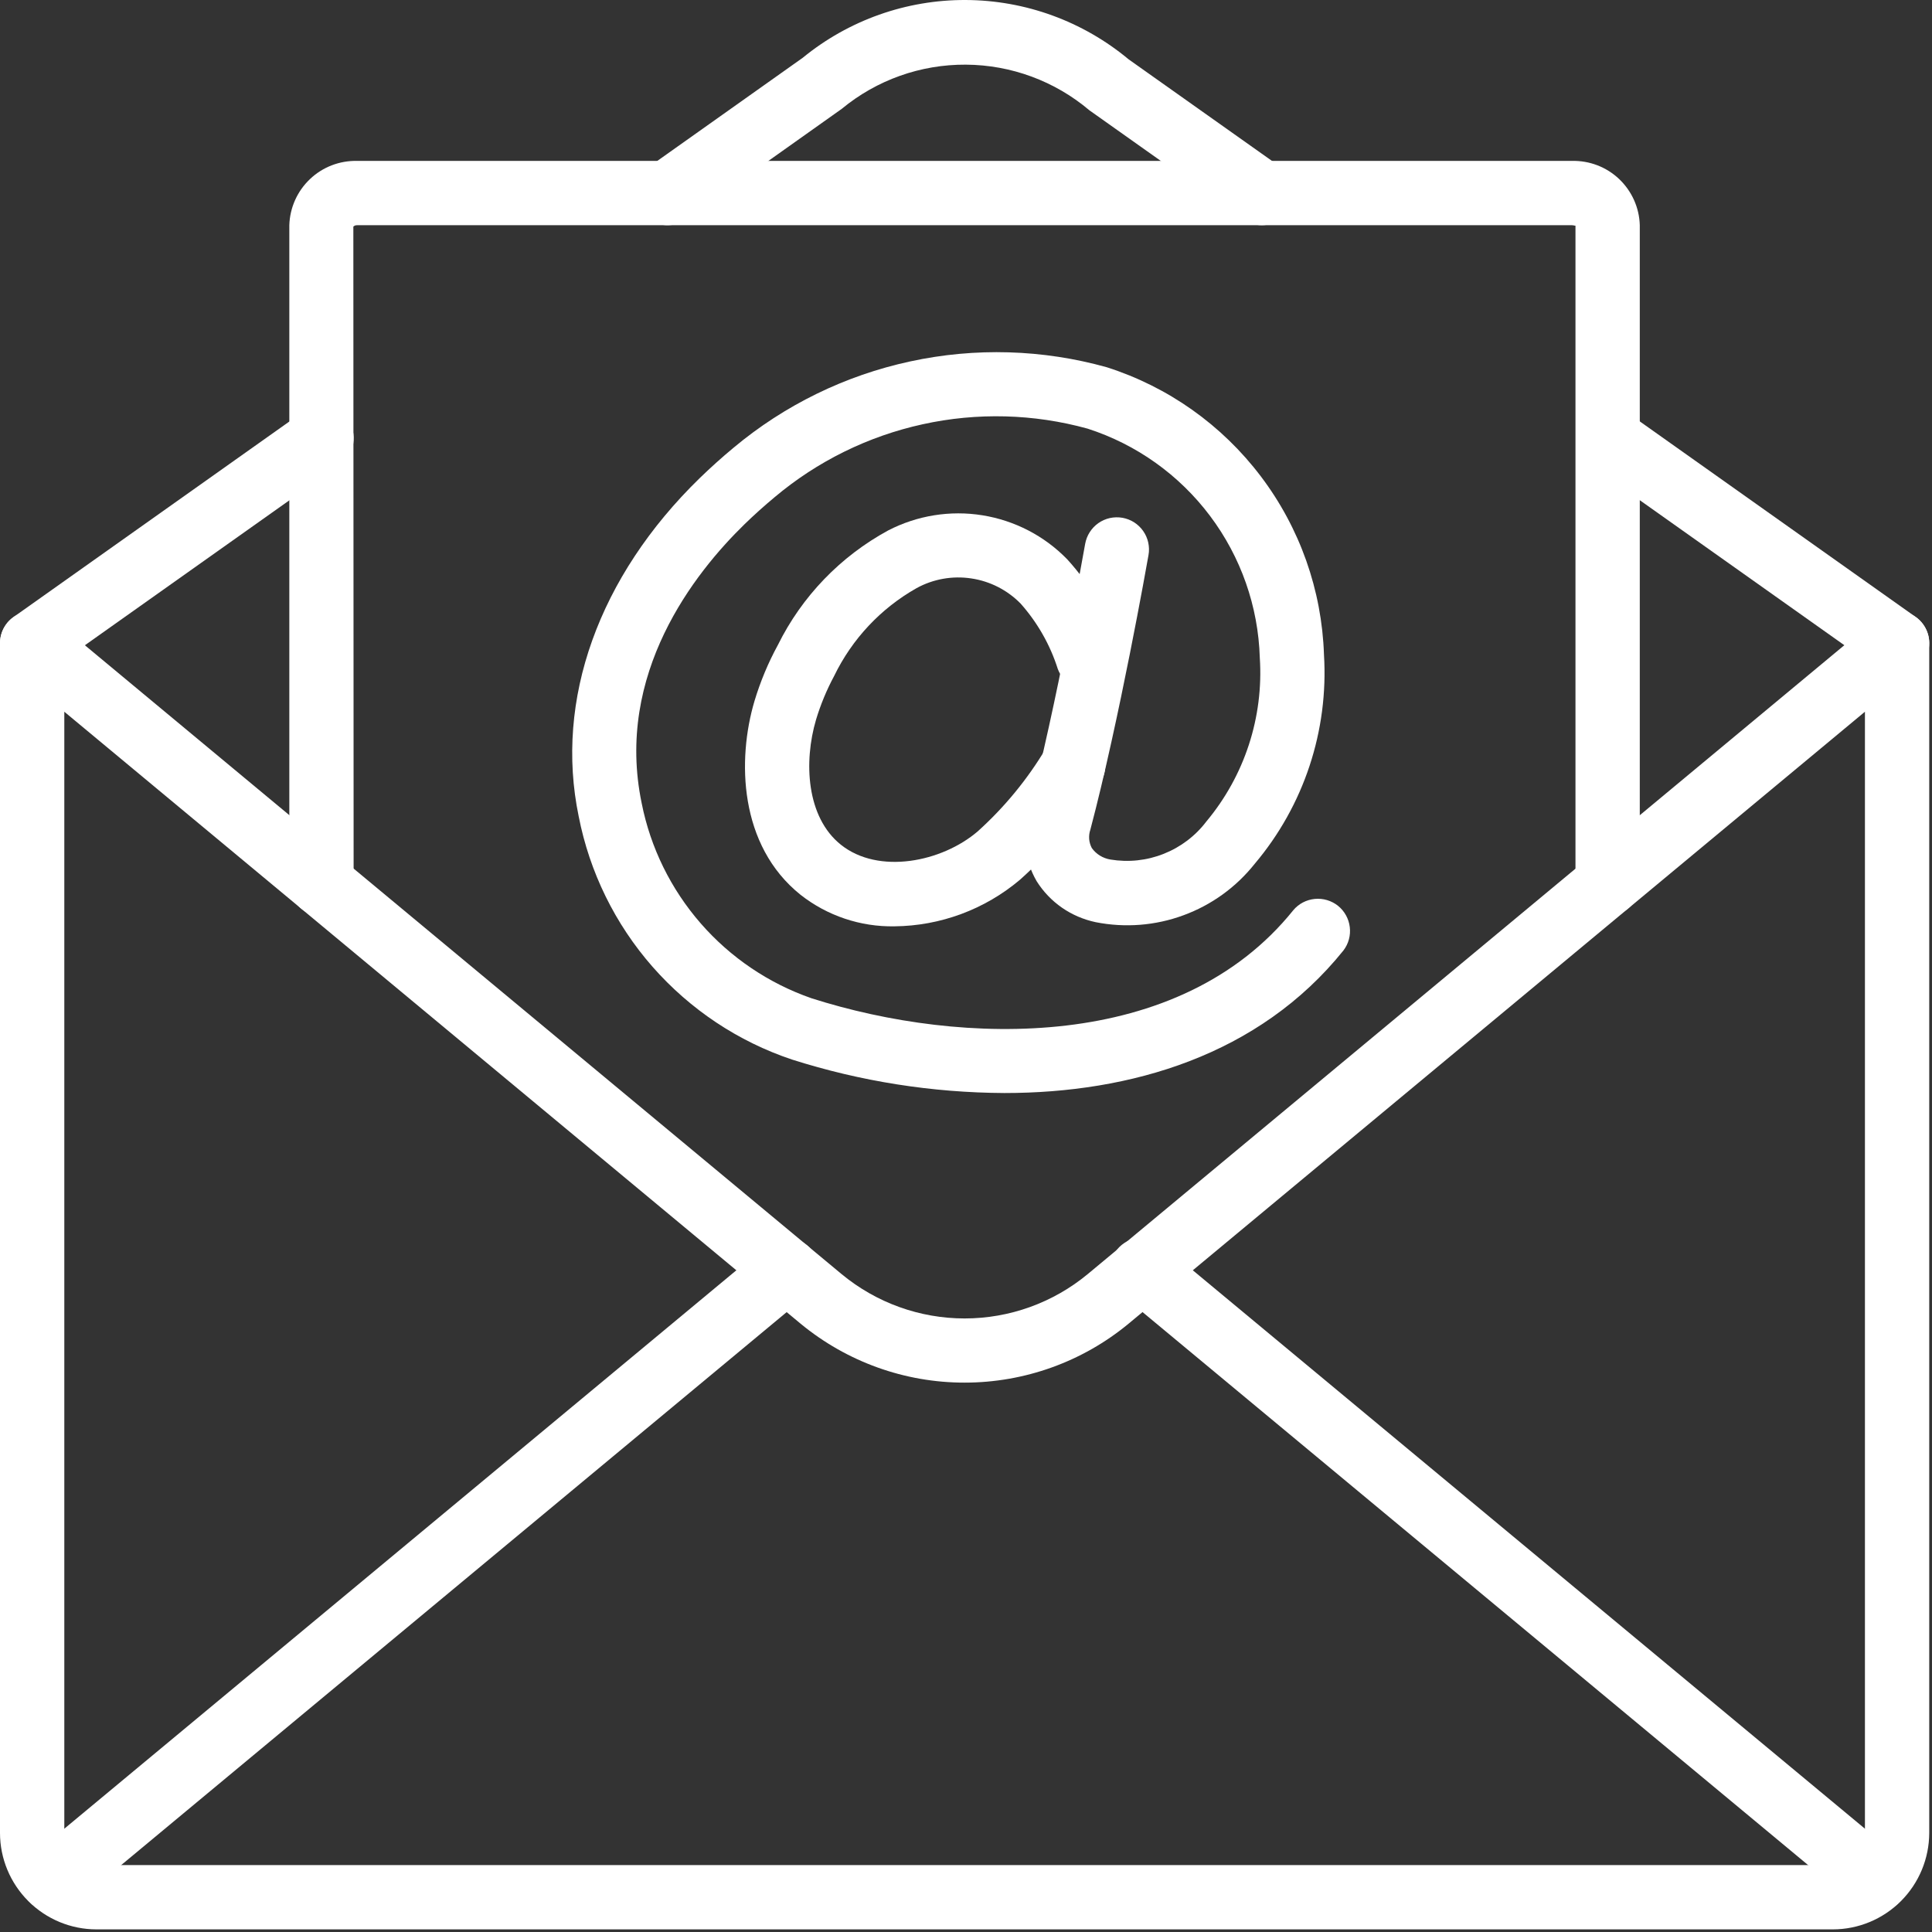
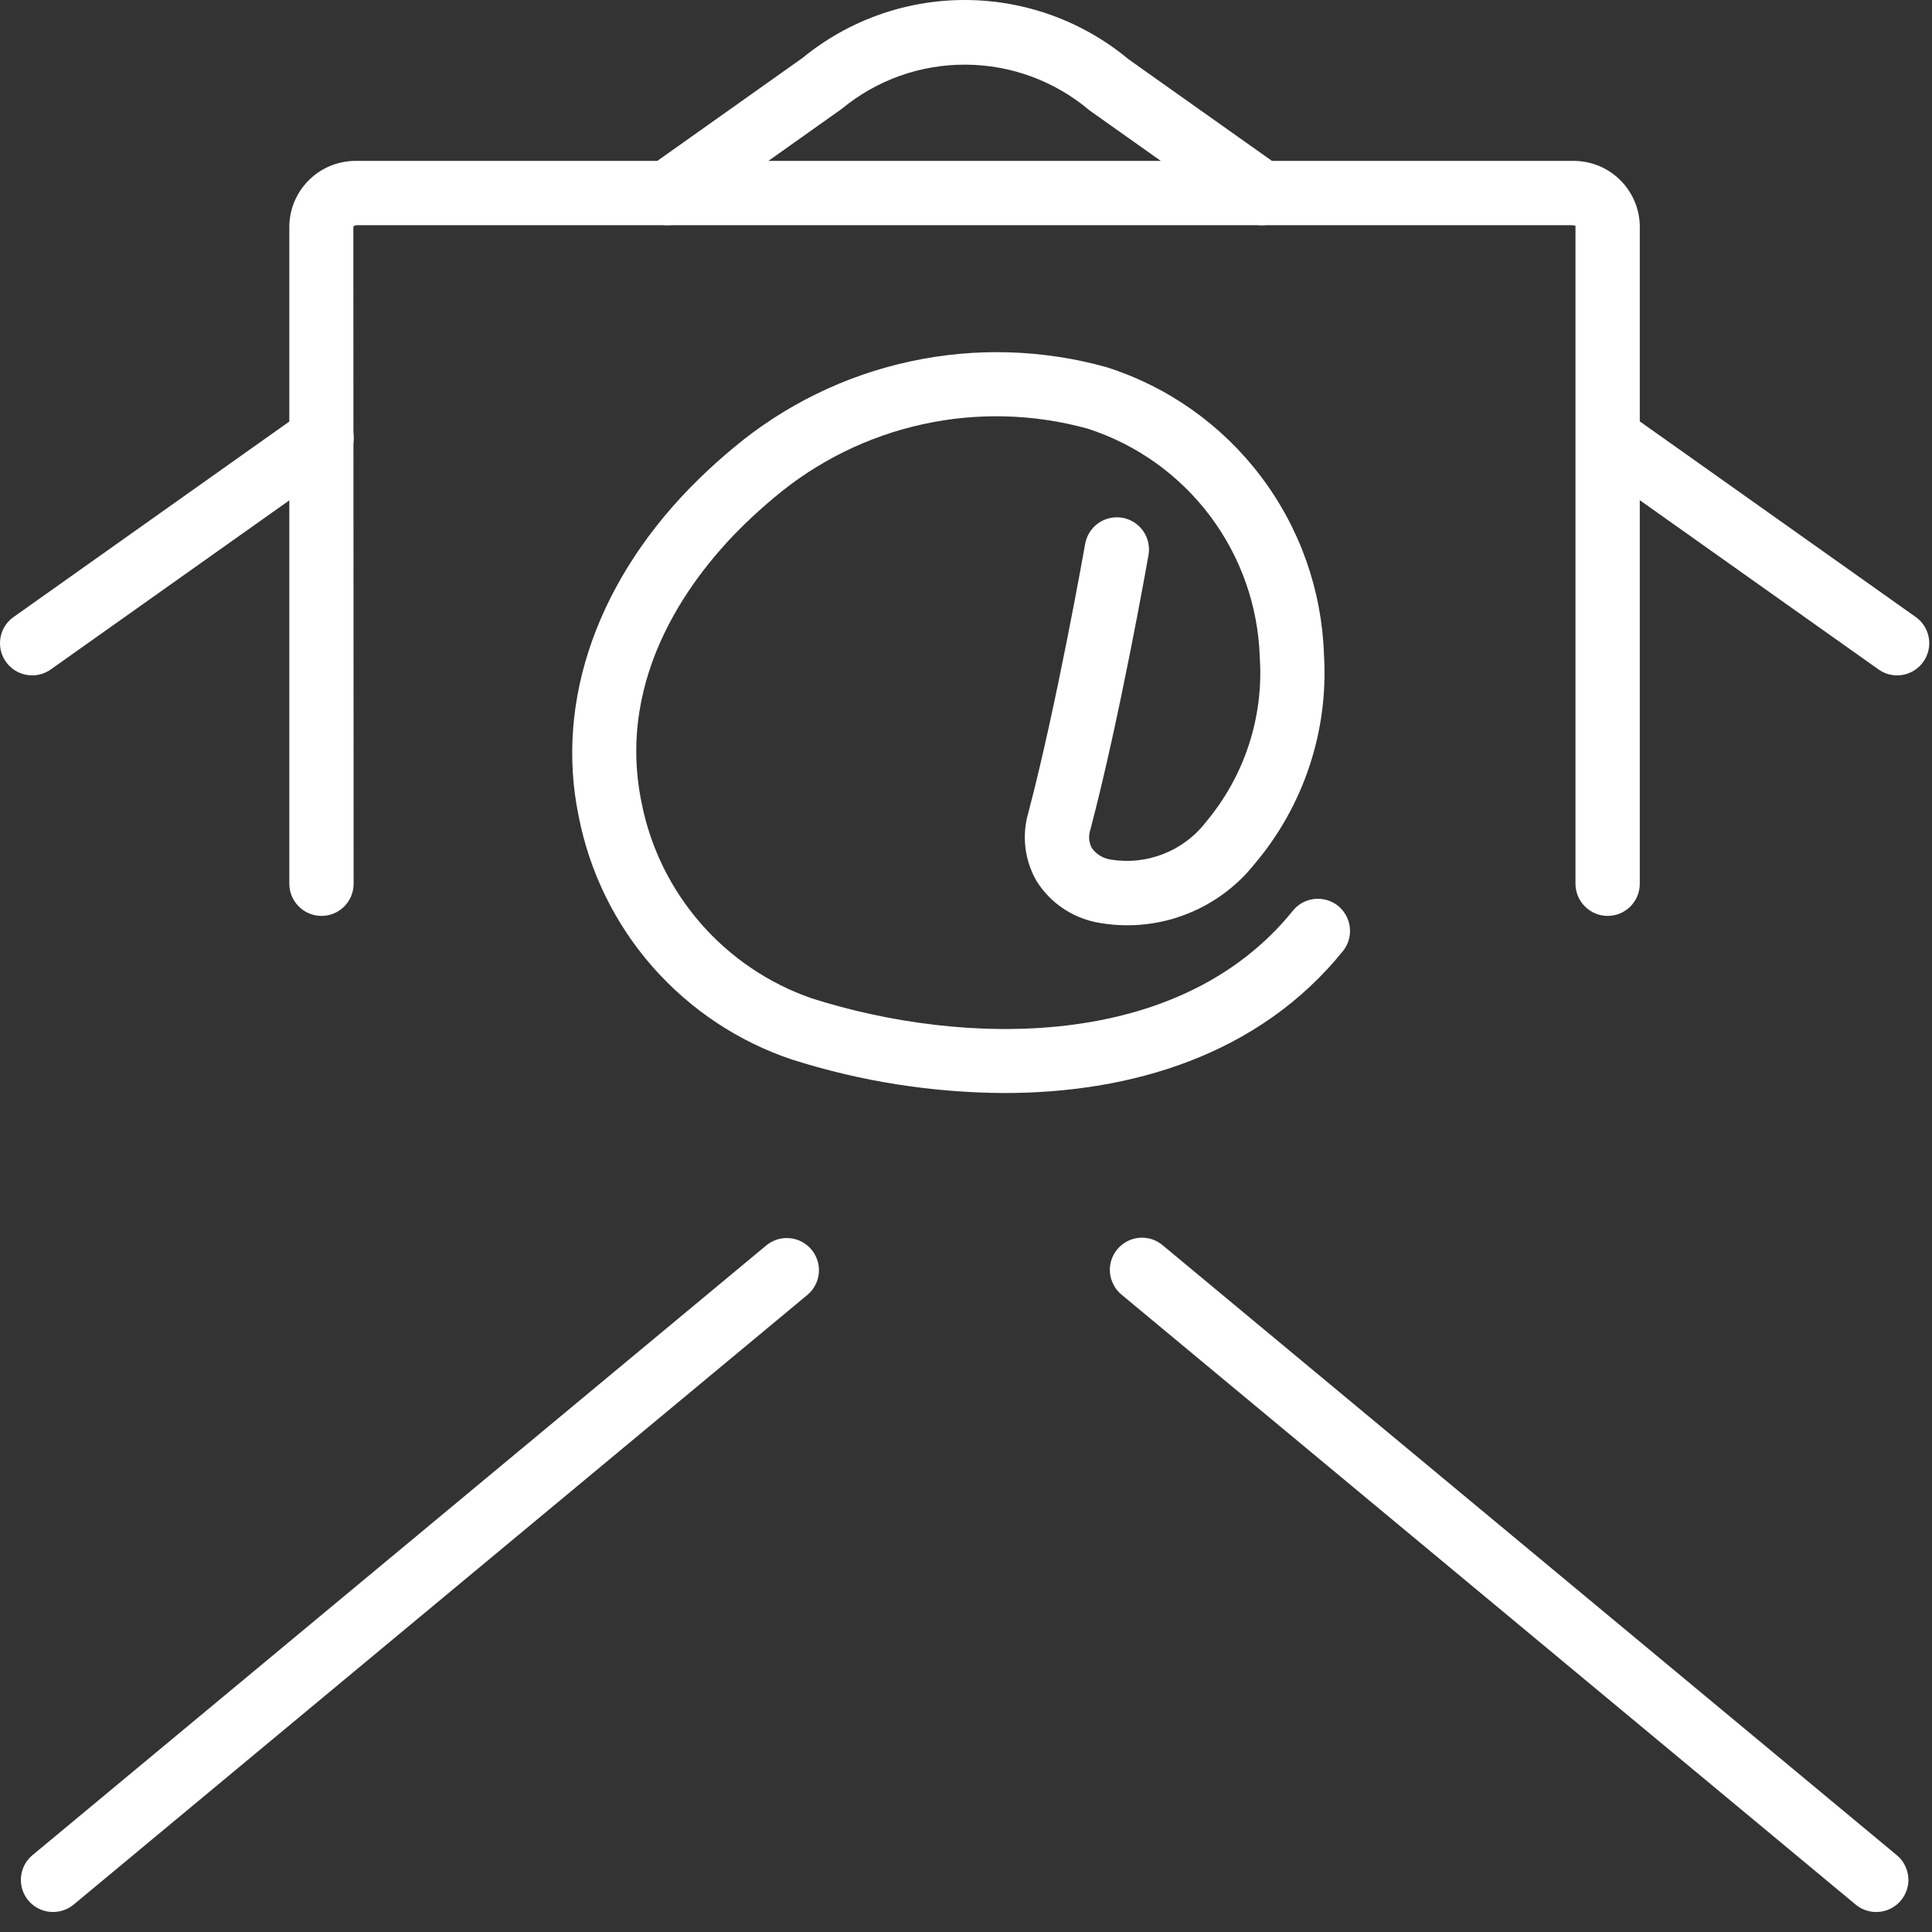
<svg xmlns="http://www.w3.org/2000/svg" fill="none" viewBox="0 0 28 28" height="28" width="28">
  <rect x="0" y="0" width="28" height="28" fill="#333333" stroke="none" />
  <path fill="white" d="M14.557 15.841C13.512 15.836 12.475 15.673 11.479 15.356C10.698 15.095 10.001 14.63 9.457 14.011C8.914 13.392 8.545 12.64 8.387 11.832C8.036 10.142 8.676 8.355 10.141 6.929C10.299 6.776 10.462 6.629 10.631 6.489C11.37 5.871 12.249 5.441 13.191 5.238C14.133 5.034 15.111 5.063 16.039 5.322C16.93 5.606 17.71 6.159 18.274 6.905C18.838 7.651 19.157 8.552 19.188 9.487C19.256 10.589 18.897 11.675 18.185 12.518C17.915 12.858 17.558 13.116 17.151 13.265C16.745 13.415 16.305 13.449 15.88 13.365C15.705 13.328 15.538 13.257 15.391 13.155C15.244 13.053 15.119 12.922 15.024 12.771C14.938 12.623 14.883 12.46 14.862 12.291C14.841 12.122 14.854 11.951 14.901 11.787C15.309 10.247 15.723 7.905 15.727 7.882C15.738 7.822 15.76 7.764 15.793 7.713C15.826 7.661 15.869 7.616 15.919 7.581C15.969 7.546 16.026 7.521 16.085 7.508C16.145 7.495 16.207 7.494 16.267 7.504C16.327 7.515 16.385 7.537 16.437 7.57C16.488 7.603 16.533 7.646 16.568 7.696C16.603 7.746 16.628 7.803 16.641 7.862C16.654 7.922 16.656 7.984 16.645 8.044C16.628 8.142 16.22 10.447 15.802 12.025C15.787 12.069 15.782 12.114 15.785 12.16C15.789 12.206 15.802 12.25 15.823 12.29C15.887 12.38 15.985 12.439 16.093 12.457C16.354 12.5 16.621 12.472 16.866 12.374C17.111 12.277 17.325 12.115 17.484 11.905C18.037 11.243 18.314 10.394 18.258 9.534C18.236 8.79 17.984 8.072 17.537 7.477C17.09 6.882 16.47 6.44 15.762 6.212C14.982 5.997 14.161 5.975 13.371 6.149C12.581 6.322 11.845 6.685 11.226 7.206C11.076 7.331 10.931 7.461 10.791 7.597C10.067 8.302 8.909 9.764 9.3 11.642C9.428 12.287 9.723 12.886 10.155 13.382C10.587 13.878 11.141 14.252 11.762 14.468C13.948 15.165 17.089 15.249 18.743 13.192C18.821 13.098 18.933 13.04 19.054 13.028C19.175 13.016 19.297 13.052 19.392 13.128C19.486 13.204 19.548 13.315 19.562 13.436C19.577 13.557 19.544 13.678 19.47 13.775C18.246 15.297 16.384 15.841 14.557 15.841Z" />
-   <path fill="white" d="M12.963 13.425C12.47 13.434 11.989 13.272 11.602 12.968C10.708 12.252 10.683 11.008 10.934 10.162C11.019 9.88 11.132 9.607 11.273 9.349C11.622 8.643 12.181 8.063 12.873 7.687C13.293 7.47 13.772 7.393 14.238 7.468C14.705 7.543 15.136 7.766 15.466 8.105C15.802 8.473 16.055 8.91 16.208 9.385C16.247 9.5 16.239 9.626 16.185 9.736C16.132 9.846 16.037 9.93 15.922 9.971C15.807 10.012 15.681 10.006 15.57 9.955C15.46 9.903 15.374 9.811 15.331 9.697C15.22 9.346 15.036 9.023 14.792 8.748C14.6 8.552 14.348 8.423 14.076 8.383C13.804 8.342 13.526 8.391 13.285 8.523C12.766 8.816 12.349 9.26 12.089 9.797C11.981 9.998 11.893 10.21 11.827 10.429C11.646 11.041 11.686 11.841 12.185 12.241C12.732 12.68 13.653 12.494 14.172 12.047C14.558 11.699 14.89 11.295 15.157 10.848C15.189 10.796 15.231 10.751 15.281 10.715C15.331 10.68 15.387 10.654 15.447 10.64C15.506 10.626 15.568 10.624 15.628 10.634C15.689 10.644 15.746 10.666 15.799 10.698C15.851 10.73 15.896 10.772 15.931 10.822C15.967 10.872 15.993 10.928 16.007 10.988C16.021 11.047 16.023 11.109 16.013 11.169C16.003 11.23 15.981 11.288 15.949 11.34C15.633 11.866 15.24 12.341 14.782 12.75C14.273 13.18 13.629 13.419 12.963 13.425Z" />
-   <path fill="white" d="M26.562 27.962H1.398C1.027 27.962 0.672 27.814 0.41 27.552C0.148 27.29 0 26.935 9.11251e-08 26.564V9.322C-5.52975e-05 9.234 0.025 9.147 0.073 9.072C0.12 8.997 0.188 8.938 0.268 8.9C0.348 8.862 0.438 8.848 0.525 8.86C0.613 8.871 0.696 8.907 0.764 8.964L12.198 18.466C12.7 18.881 13.33 19.108 13.98 19.108C14.631 19.108 15.261 18.881 15.763 18.466L27.196 8.963C27.264 8.907 27.346 8.87 27.434 8.859C27.522 8.848 27.612 8.862 27.692 8.9C27.772 8.937 27.84 8.997 27.887 9.072C27.935 9.147 27.96 9.233 27.96 9.322V26.564C27.959 26.935 27.812 27.29 27.55 27.552C27.288 27.814 26.933 27.962 26.562 27.962ZM0.932 10.315V26.564C0.932 26.821 1.141 27.03 1.398 27.03H26.562C26.685 27.03 26.804 26.981 26.891 26.893C26.979 26.806 27.028 26.688 27.028 26.564V10.315L16.357 19.183C15.689 19.736 14.848 20.038 13.98 20.038C13.113 20.039 12.272 19.736 11.603 19.184L0.932 10.315Z" />
  <path fill="white" d="M0.467 9.788C0.368 9.788 0.271 9.757 0.192 9.699C0.112 9.64 0.052 9.558 0.022 9.464C-0.008 9.37 -0.007 9.268 0.024 9.174C0.055 9.08 0.116 8.999 0.197 8.942L4.391 5.969C4.491 5.897 4.617 5.869 4.738 5.889C4.86 5.91 4.969 5.979 5.04 6.079C5.112 6.18 5.14 6.305 5.12 6.427C5.099 6.549 5.031 6.658 4.93 6.729L0.736 9.702C0.657 9.758 0.563 9.788 0.467 9.788ZM27.494 9.788C27.397 9.788 27.303 9.758 27.225 9.702L23.031 6.729C22.931 6.657 22.864 6.549 22.844 6.428C22.823 6.306 22.852 6.182 22.923 6.082C22.994 5.981 23.102 5.913 23.223 5.892C23.344 5.871 23.469 5.898 23.57 5.969L27.764 8.942C27.844 8.999 27.905 9.08 27.936 9.174C27.968 9.268 27.968 9.369 27.938 9.463C27.908 9.558 27.849 9.64 27.769 9.698C27.689 9.757 27.593 9.788 27.494 9.788ZM18.286 3.264C18.19 3.264 18.096 3.234 18.017 3.178L15.789 1.599C15.288 1.175 14.655 0.941 13.998 0.937C13.342 0.933 12.706 1.159 12.2 1.577L9.944 3.178C9.844 3.25 9.718 3.278 9.597 3.258C9.475 3.237 9.366 3.168 9.295 3.068C9.223 2.967 9.195 2.842 9.215 2.72C9.236 2.598 9.304 2.489 9.405 2.418L11.633 0.838C12.3 0.292 13.136 -0.004 13.998 3.82369e-05C14.86 0.004 15.694 0.308 16.357 0.86L18.556 2.418C18.637 2.475 18.697 2.556 18.729 2.65C18.76 2.744 18.761 2.846 18.73 2.94C18.7 3.034 18.641 3.116 18.561 3.175C18.481 3.233 18.385 3.264 18.286 3.264H18.286ZM0.769 27.71C0.673 27.71 0.58 27.681 0.501 27.626C0.423 27.571 0.363 27.493 0.33 27.403C0.298 27.312 0.294 27.214 0.319 27.122C0.344 27.029 0.397 26.947 0.471 26.886L11.105 18.05C11.152 18.011 11.207 17.982 11.265 17.963C11.323 17.945 11.385 17.939 11.446 17.945C11.507 17.95 11.566 17.968 11.62 17.996C11.674 18.025 11.722 18.064 11.761 18.111C11.801 18.158 11.83 18.212 11.848 18.271C11.866 18.329 11.873 18.391 11.867 18.452C11.861 18.513 11.844 18.572 11.815 18.626C11.787 18.68 11.748 18.728 11.701 18.767L1.067 27.603C0.983 27.672 0.878 27.71 0.769 27.71ZM27.191 27.71C27.082 27.71 26.977 27.672 26.894 27.603L16.259 18.767C16.211 18.729 16.171 18.681 16.142 18.626C16.112 18.572 16.093 18.512 16.087 18.451C16.081 18.389 16.087 18.327 16.105 18.268C16.123 18.209 16.153 18.153 16.192 18.106C16.232 18.058 16.281 18.019 16.336 17.99C16.39 17.962 16.451 17.944 16.512 17.939C16.574 17.934 16.636 17.941 16.695 17.96C16.754 17.98 16.808 18.01 16.855 18.051L27.489 26.886C27.563 26.947 27.616 27.03 27.641 27.122C27.667 27.215 27.663 27.313 27.63 27.403C27.597 27.493 27.538 27.571 27.459 27.626C27.381 27.681 27.287 27.71 27.191 27.71Z" />
  <path fill="white" d="M23.299 13.274C23.176 13.274 23.057 13.225 22.97 13.137C22.882 13.05 22.833 12.931 22.833 12.808V3.268C22.832 3.277 22.813 3.264 22.782 3.264H5.177C5.166 3.263 5.156 3.265 5.147 3.268C5.137 3.272 5.128 3.277 5.121 3.284L5.125 12.808C5.125 12.931 5.076 13.05 4.989 13.137C4.901 13.225 4.783 13.274 4.659 13.274C4.536 13.274 4.417 13.225 4.33 13.137C4.242 13.05 4.193 12.931 4.193 12.808V3.264C4.201 3.01 4.308 2.77 4.493 2.595C4.677 2.42 4.923 2.326 5.177 2.332H22.782C23.036 2.326 23.282 2.42 23.466 2.595C23.65 2.77 23.758 3.01 23.765 3.264V12.808C23.765 12.931 23.716 13.05 23.629 13.137C23.541 13.225 23.423 13.274 23.299 13.274Z" />
</svg>